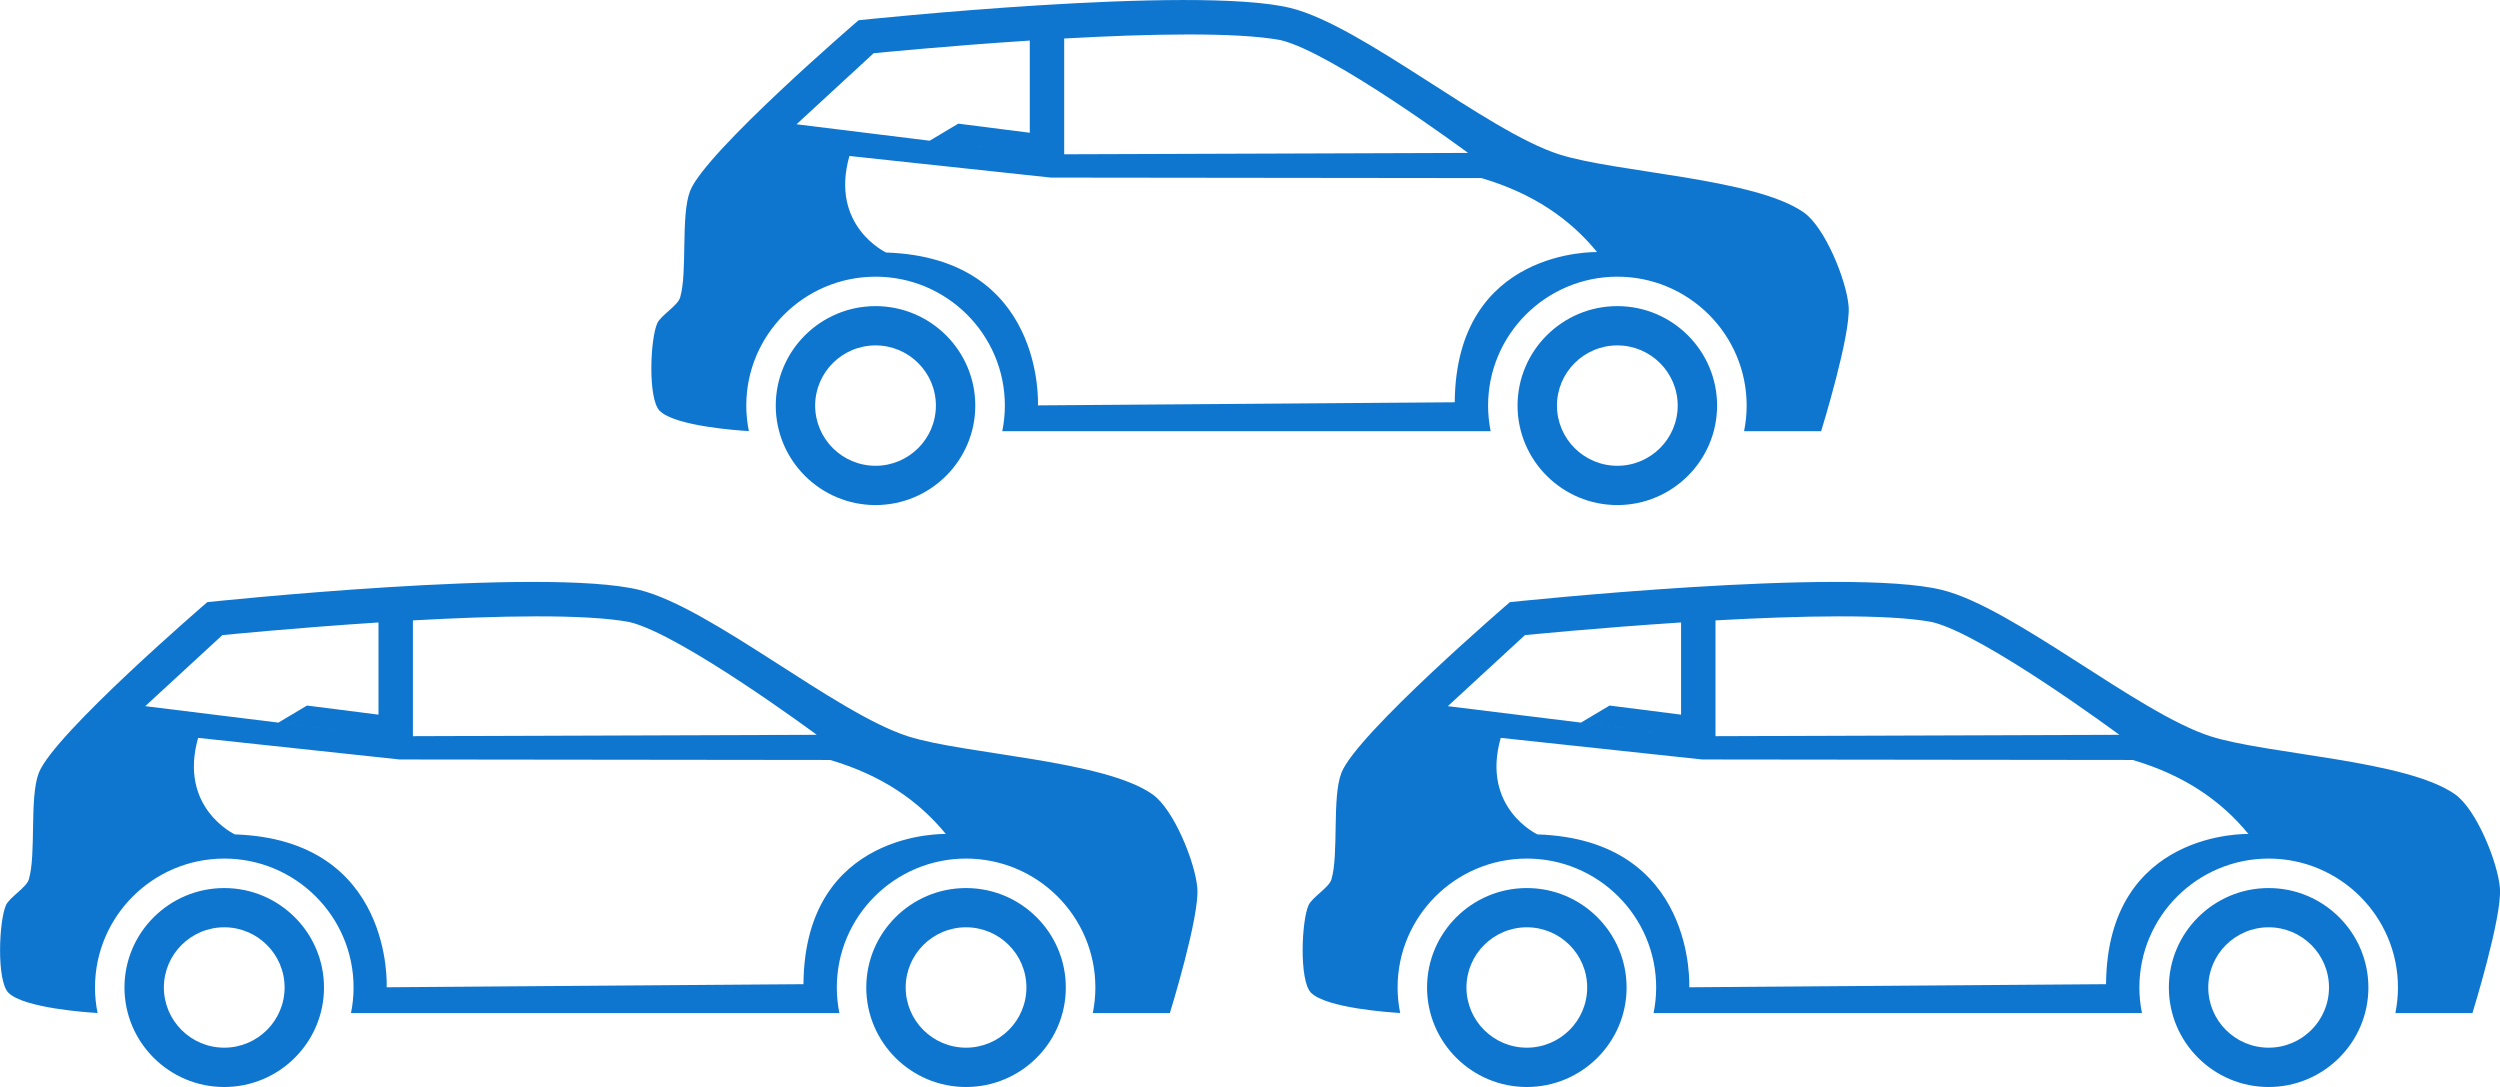
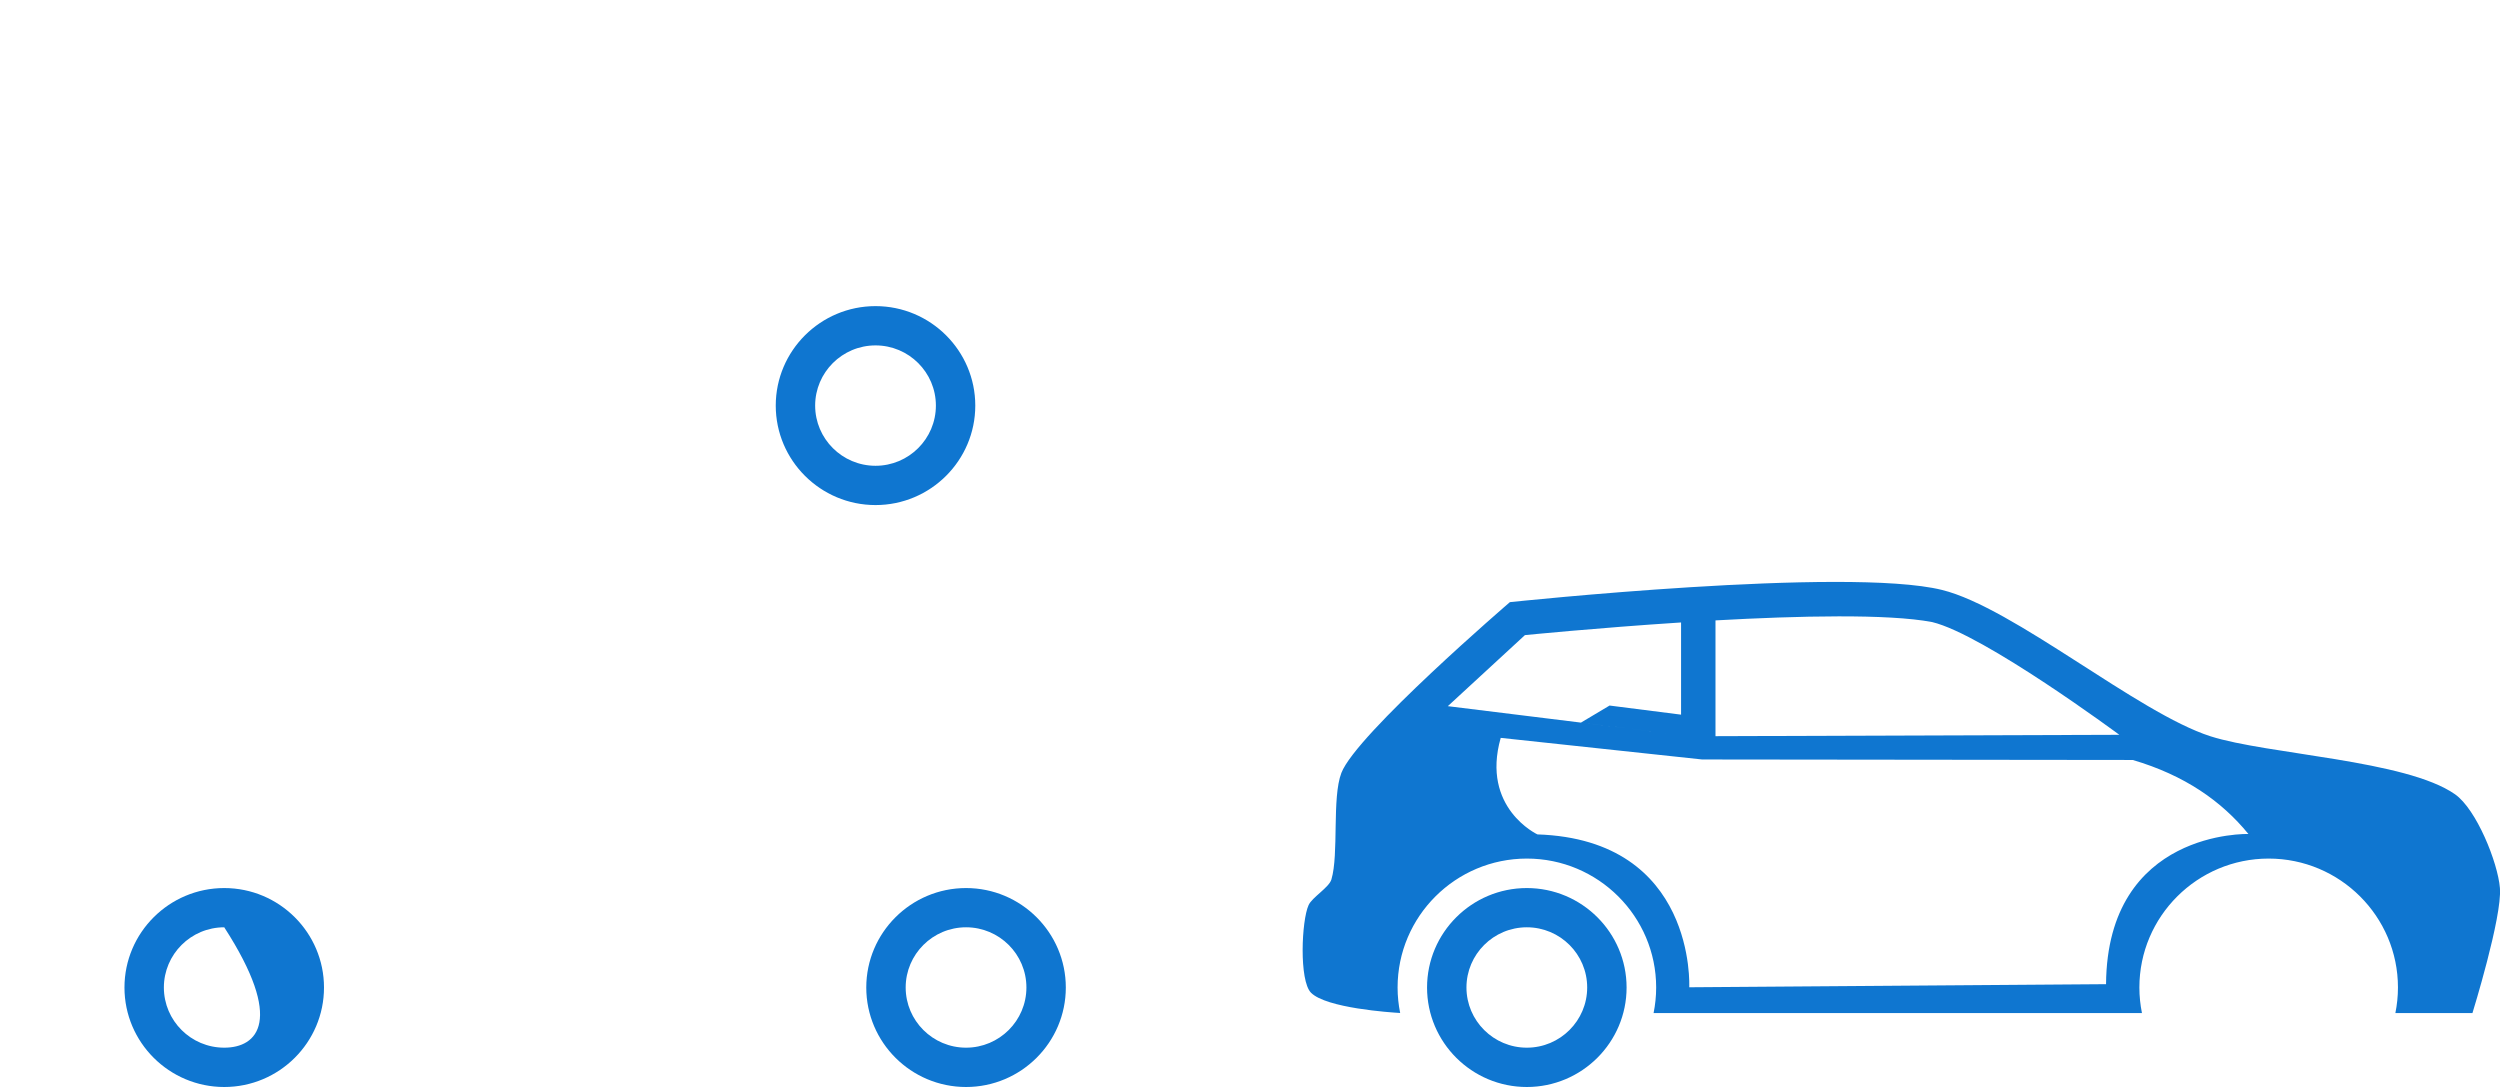
<svg xmlns="http://www.w3.org/2000/svg" width="230" height="100" viewBox="0 0 230 100" fill="none">
  <g clip-path="url(#clip0_442_866)">
    <path d="M88.876 81.701C83.815 81.701 79.697 85.806 79.697 90.852C79.697 95.898 83.815 100.004 88.876 100.004C93.937 100.004 98.055 95.898 98.055 90.852C98.055 85.806 93.937 81.701 88.876 81.701ZM88.876 96.386C85.812 96.386 83.322 93.899 83.322 90.849C83.322 87.798 85.812 85.311 88.876 85.311C91.939 85.311 94.43 87.794 94.43 90.849C94.43 93.903 91.939 96.386 88.876 96.386Z" fill="#0F76D0" />
-     <path d="M20.63 81.701C15.569 81.701 11.451 85.806 11.451 90.852C11.451 95.898 15.569 100.004 20.63 100.004C25.691 100.004 29.808 95.898 29.808 90.852C29.808 85.806 25.691 81.701 20.63 81.701ZM20.63 96.386C17.566 96.386 15.076 93.899 15.076 90.849C15.076 87.798 17.566 85.311 20.63 85.311C23.693 85.311 26.183 87.794 26.183 90.849C26.183 93.903 23.693 96.386 20.63 96.386Z" fill="#0F76D0" />
-     <path d="M106.019 73.071C101.531 69.921 88.754 69.411 83.529 67.739C76.856 65.603 65.42 55.899 58.823 54.273C50.061 52.11 19.072 55.397 19.072 55.397C19.072 55.397 4.936 67.545 3.568 71.11C2.69 73.399 3.35 78.563 2.651 80.912C2.434 81.647 0.883 82.55 0.554 83.266C-0.099 84.694 -0.328 90.209 0.772 91.328C2.174 92.749 8.094 93.145 8.977 93.195C8.824 92.437 8.74 91.652 8.74 90.849C8.74 84.309 14.076 78.989 20.634 78.989C27.193 78.989 32.529 84.309 32.529 90.849C32.529 91.652 32.445 92.44 32.292 93.202H77.222C77.07 92.44 76.986 91.656 76.986 90.849C76.986 84.309 82.322 78.989 88.88 78.989C95.438 78.989 100.774 84.309 100.774 90.849C100.774 91.652 100.69 92.44 100.538 93.202H107.627C107.627 93.202 110.373 84.344 110.155 81.701C109.957 79.321 107.986 74.45 106.026 73.075L106.019 73.071ZM37.991 57.076C45.668 56.649 53.846 56.463 57.91 57.228C62.666 58.356 75.141 67.602 75.141 67.602L37.987 67.728V57.072L37.991 57.076ZM20.447 58.432C20.447 58.432 27.009 57.773 34.821 57.266V65.748L28.243 64.91L25.611 66.479L34.824 67.618L13.362 64.967L20.451 58.435L20.447 58.432ZM73.922 90.544L35.573 90.829C35.573 90.829 36.249 77.249 21.605 76.765C21.605 76.765 16.395 74.332 18.228 67.884L36.761 69.872L76.378 69.918C81.149 71.323 84.541 73.699 87.016 76.727C87.016 76.727 74.029 76.327 73.918 90.54L73.922 90.544Z" fill="#0F76D0" />
-     <path d="M208.714 81.701C203.653 81.701 199.535 85.806 199.535 90.852C199.535 95.898 203.653 100.004 208.714 100.004C213.775 100.004 217.892 95.898 217.892 90.852C217.892 85.806 213.775 81.701 208.714 81.701ZM208.714 96.386C205.65 96.386 203.16 93.899 203.16 90.849C203.16 87.798 205.65 85.311 208.714 85.311C211.777 85.311 214.268 87.794 214.268 90.849C214.268 93.903 211.777 96.386 208.714 96.386Z" fill="#0F76D0" />
+     <path d="M20.63 81.701C15.569 81.701 11.451 85.806 11.451 90.852C11.451 95.898 15.569 100.004 20.63 100.004C25.691 100.004 29.808 95.898 29.808 90.852C29.808 85.806 25.691 81.701 20.63 81.701ZM20.63 96.386C17.566 96.386 15.076 93.899 15.076 90.849C15.076 87.798 17.566 85.311 20.63 85.311C26.183 93.903 23.693 96.386 20.63 96.386Z" fill="#0F76D0" />
    <path d="M140.468 81.701C135.407 81.701 131.289 85.806 131.289 90.852C131.289 95.898 135.407 100.004 140.468 100.004C145.529 100.004 149.646 95.898 149.646 90.852C149.646 85.806 145.529 81.701 140.468 81.701ZM140.468 96.386C137.404 96.386 134.914 93.899 134.914 90.849C134.914 87.798 137.404 85.311 140.468 85.311C143.531 85.311 146.021 87.794 146.021 90.849C146.021 93.903 143.531 96.386 140.468 96.386Z" fill="#0F76D0" />
    <path d="M225.857 73.071C221.369 69.921 208.592 69.411 203.367 67.739C196.694 65.603 185.258 55.899 178.661 54.273C169.899 52.11 138.91 55.397 138.91 55.397C138.91 55.397 124.773 67.545 123.406 71.11C122.528 73.399 123.188 78.563 122.489 80.912C122.272 81.647 120.721 82.55 120.392 83.266C119.739 84.694 119.51 90.209 120.61 91.328C122.012 92.749 127.932 93.145 128.815 93.195C128.662 92.437 128.578 91.652 128.578 90.849C128.578 84.309 133.914 78.989 140.472 78.989C147.031 78.989 152.367 84.309 152.367 90.849C152.367 91.652 152.283 92.44 152.13 93.202H197.06C196.907 92.44 196.823 91.656 196.823 90.849C196.823 84.309 202.16 78.989 208.718 78.989C215.276 78.989 220.612 84.309 220.612 90.849C220.612 91.652 220.528 92.44 220.375 93.202H227.465C227.465 93.202 230.211 84.344 229.993 81.701C229.795 79.321 227.824 74.45 225.864 73.075L225.857 73.071ZM157.829 57.076C165.506 56.649 173.684 56.463 177.748 57.228C182.504 58.356 194.979 67.602 194.979 67.602L157.825 67.728V57.072L157.829 57.076ZM140.285 58.432C140.285 58.432 146.847 57.773 154.658 57.266V65.748L148.081 64.91L145.449 66.479L154.662 67.618L133.2 64.967L140.289 58.435L140.285 58.432ZM193.76 90.544L155.411 90.829C155.411 90.829 156.087 77.249 141.442 76.765C141.442 76.765 136.232 74.332 138.066 67.884L156.599 69.872L196.216 69.918C200.987 71.323 204.379 73.699 206.854 76.727C206.854 76.727 193.867 76.327 193.756 90.54L193.76 90.544Z" fill="#0F76D0" />
-     <path d="M148.794 28.163C143.733 28.163 139.615 32.268 139.615 37.314C139.615 42.36 143.733 46.466 148.794 46.466C153.855 46.466 157.972 42.36 157.972 37.314C157.972 32.268 153.855 28.163 148.794 28.163ZM148.794 42.852C145.73 42.852 143.24 40.365 143.24 37.314C143.24 34.264 145.73 31.777 148.794 31.777C151.857 31.777 154.348 34.26 154.348 37.314C154.348 40.369 151.857 42.852 148.794 42.852Z" fill="#0F76D0" />
    <path d="M80.548 28.163C75.487 28.163 71.369 32.268 71.369 37.314C71.369 42.36 75.487 46.466 80.548 46.466C85.609 46.466 89.726 42.36 89.726 37.314C89.726 32.268 85.609 28.163 80.548 28.163ZM80.548 42.852C77.484 42.852 74.994 40.365 74.994 37.314C74.994 34.264 77.484 31.777 80.548 31.777C83.611 31.777 86.102 34.26 86.102 37.314C86.102 40.369 83.611 42.852 80.548 42.852Z" fill="#0F76D0" />
-     <path d="M165.937 19.537C161.449 16.387 148.672 15.877 143.447 14.205C136.774 12.069 125.338 2.365 118.741 0.739C109.979 -1.424 78.99 1.862 78.99 1.862C78.99 1.862 64.854 14.011 63.486 17.576C62.608 19.864 63.268 25.029 62.569 27.378C62.352 28.113 60.801 29.016 60.472 29.732C59.819 31.16 59.59 36.675 60.69 37.794C62.092 39.215 68.012 39.611 68.895 39.66C68.742 38.902 68.658 38.118 68.658 37.314C68.658 30.775 73.994 25.455 80.552 25.455C87.111 25.455 92.447 30.775 92.447 37.314C92.447 38.118 92.363 38.906 92.21 39.668H137.14C136.988 38.906 136.904 38.122 136.904 37.314C136.904 30.775 142.24 25.455 148.798 25.455C155.356 25.455 160.692 30.775 160.692 37.314C160.692 38.118 160.608 38.906 160.455 39.668H167.545C167.545 39.668 170.291 30.81 170.073 28.167C169.875 25.786 167.904 20.916 165.944 19.541L165.937 19.537ZM97.909 3.542C105.586 3.115 113.764 2.929 117.828 3.694C122.584 4.821 135.059 14.068 135.059 14.068L97.905 14.194V3.542H97.909ZM80.365 4.898C80.365 4.898 86.927 4.239 94.739 3.732V12.213L88.161 11.376L85.529 12.945L94.742 14.083L73.28 11.433L80.369 4.901L80.365 4.898ZM133.84 37.01L95.491 37.295C95.491 37.295 96.167 23.715 81.522 23.231C81.522 23.231 76.312 20.797 78.146 14.35L96.679 16.338L136.296 16.384C141.067 17.789 144.459 20.165 146.934 23.193C146.934 23.193 133.947 22.793 133.836 37.006L133.84 37.01Z" fill="#0F76D0" />
  </g>
  <defs>
    <clipPath id="clip0_442_866">
      <rect width="230" height="100" fill="white" />
    </clipPath>
  </defs>
</svg>